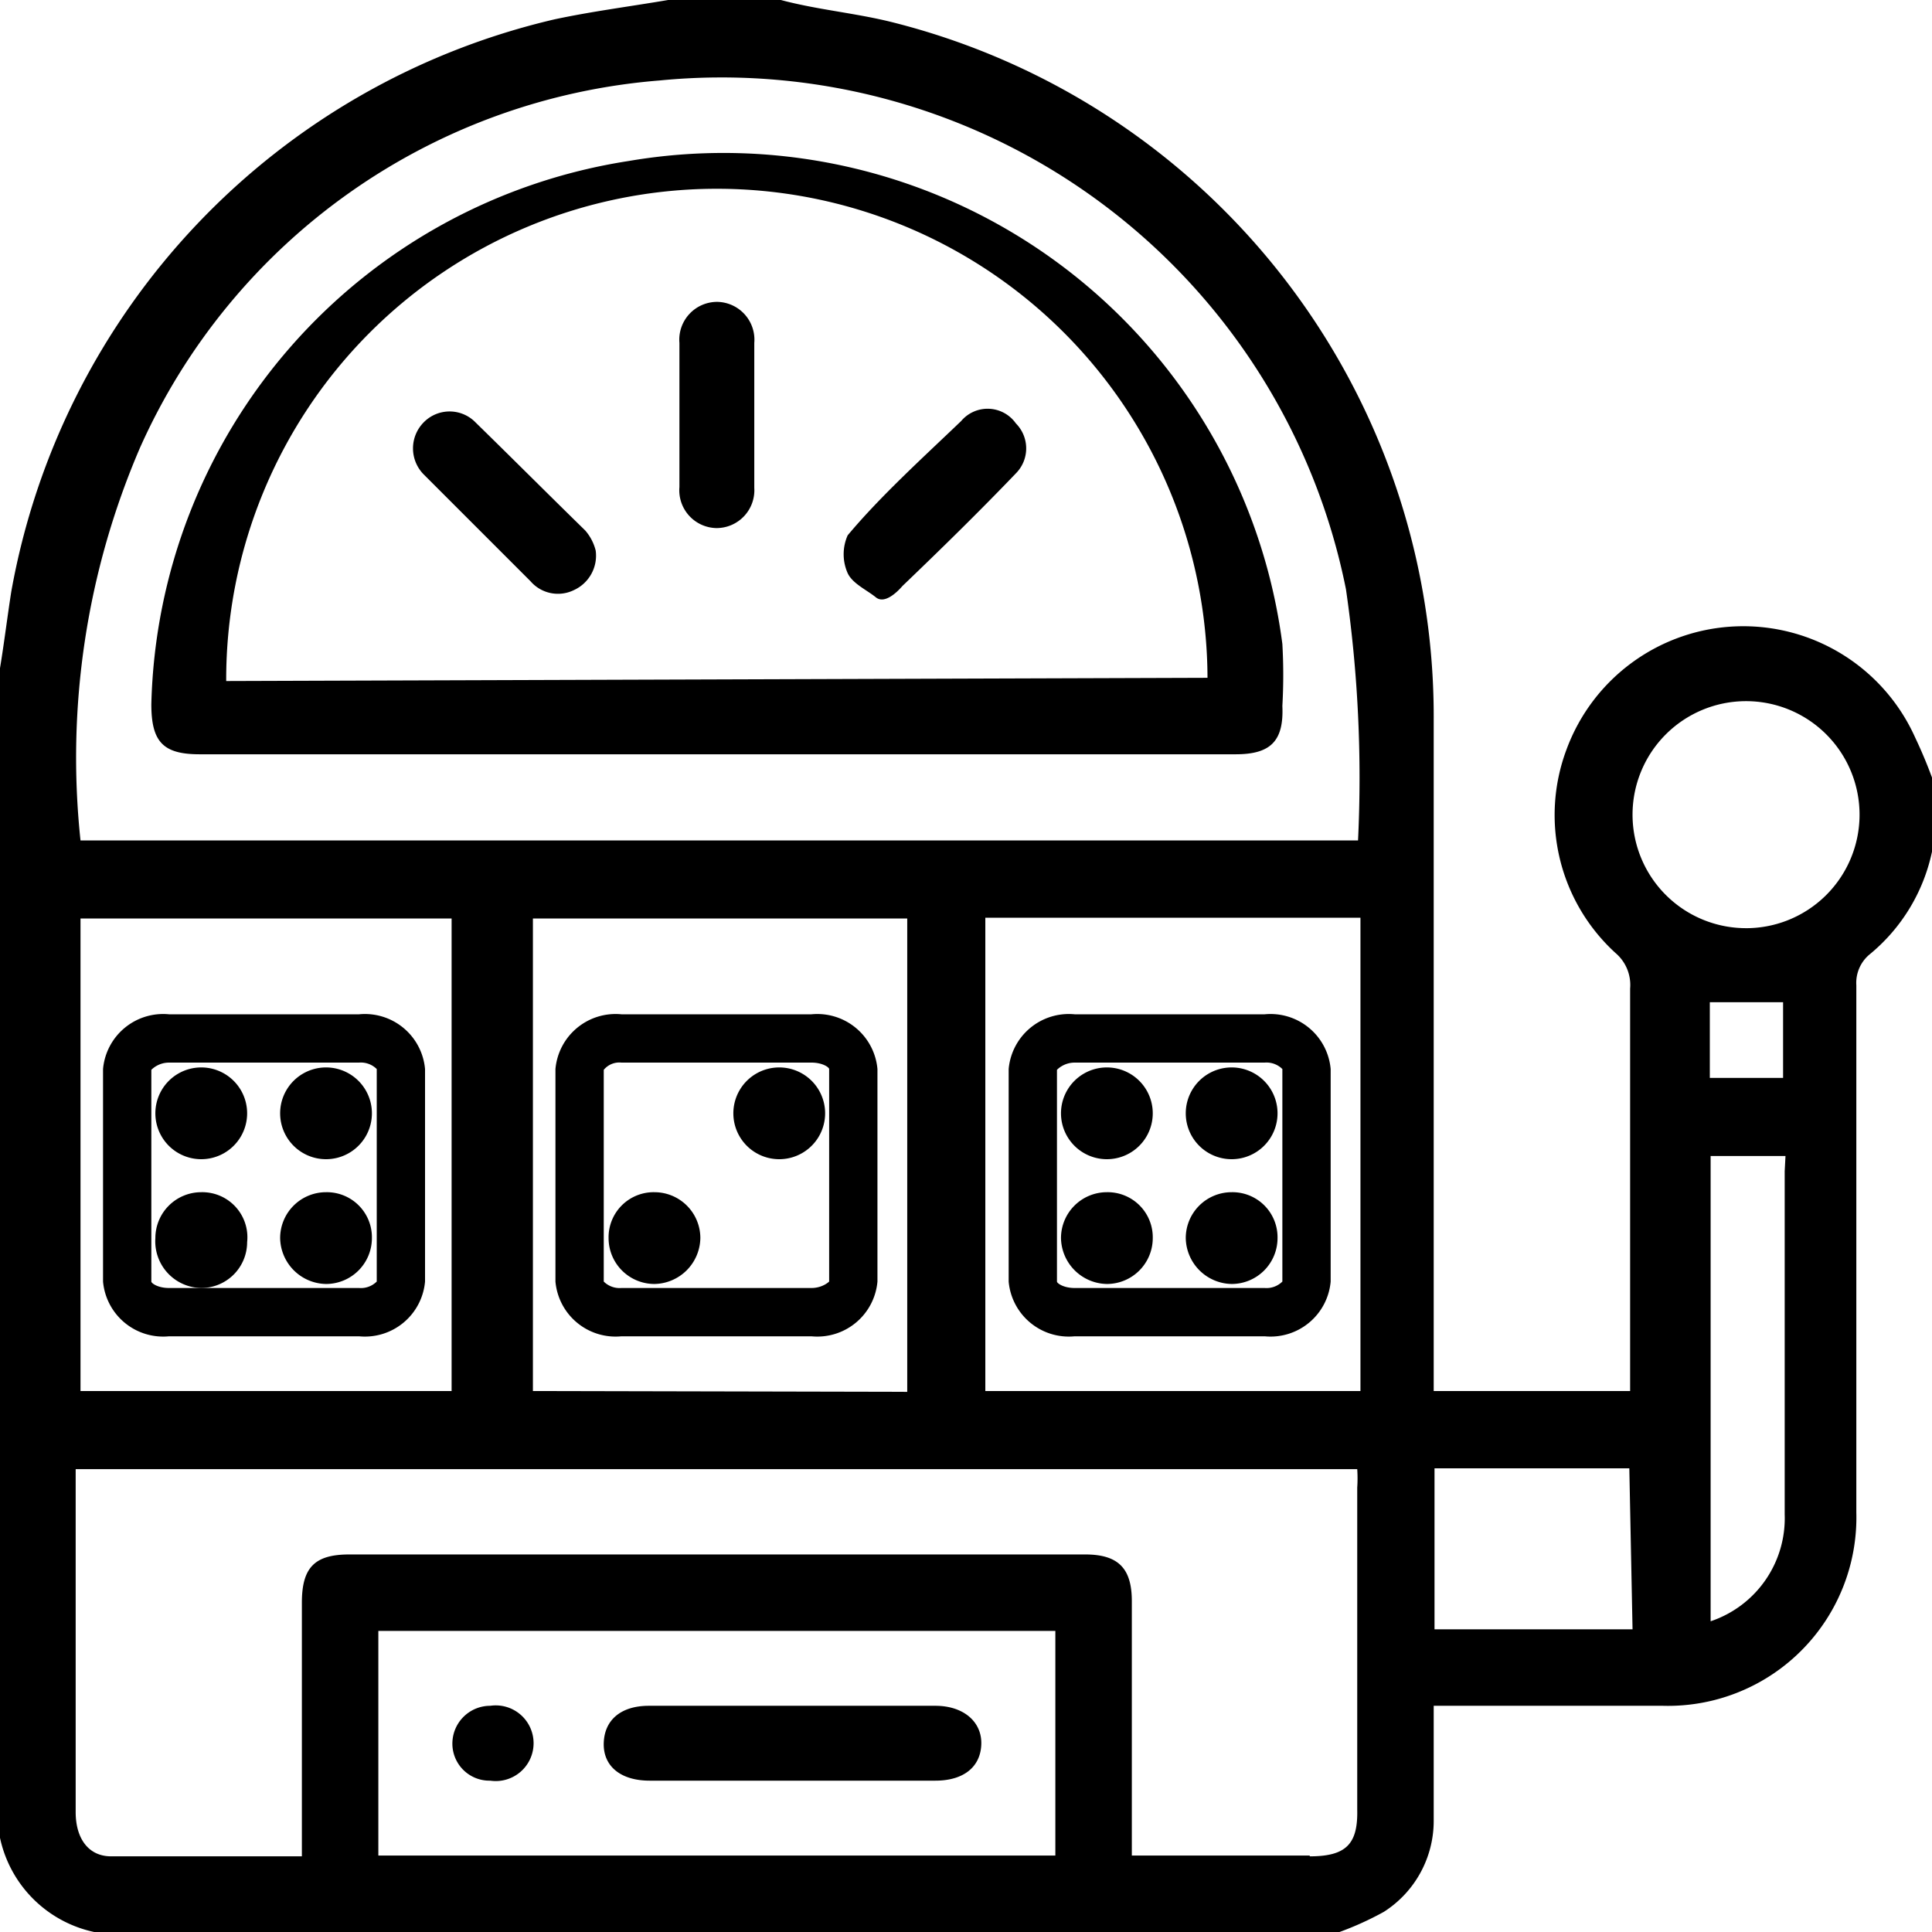
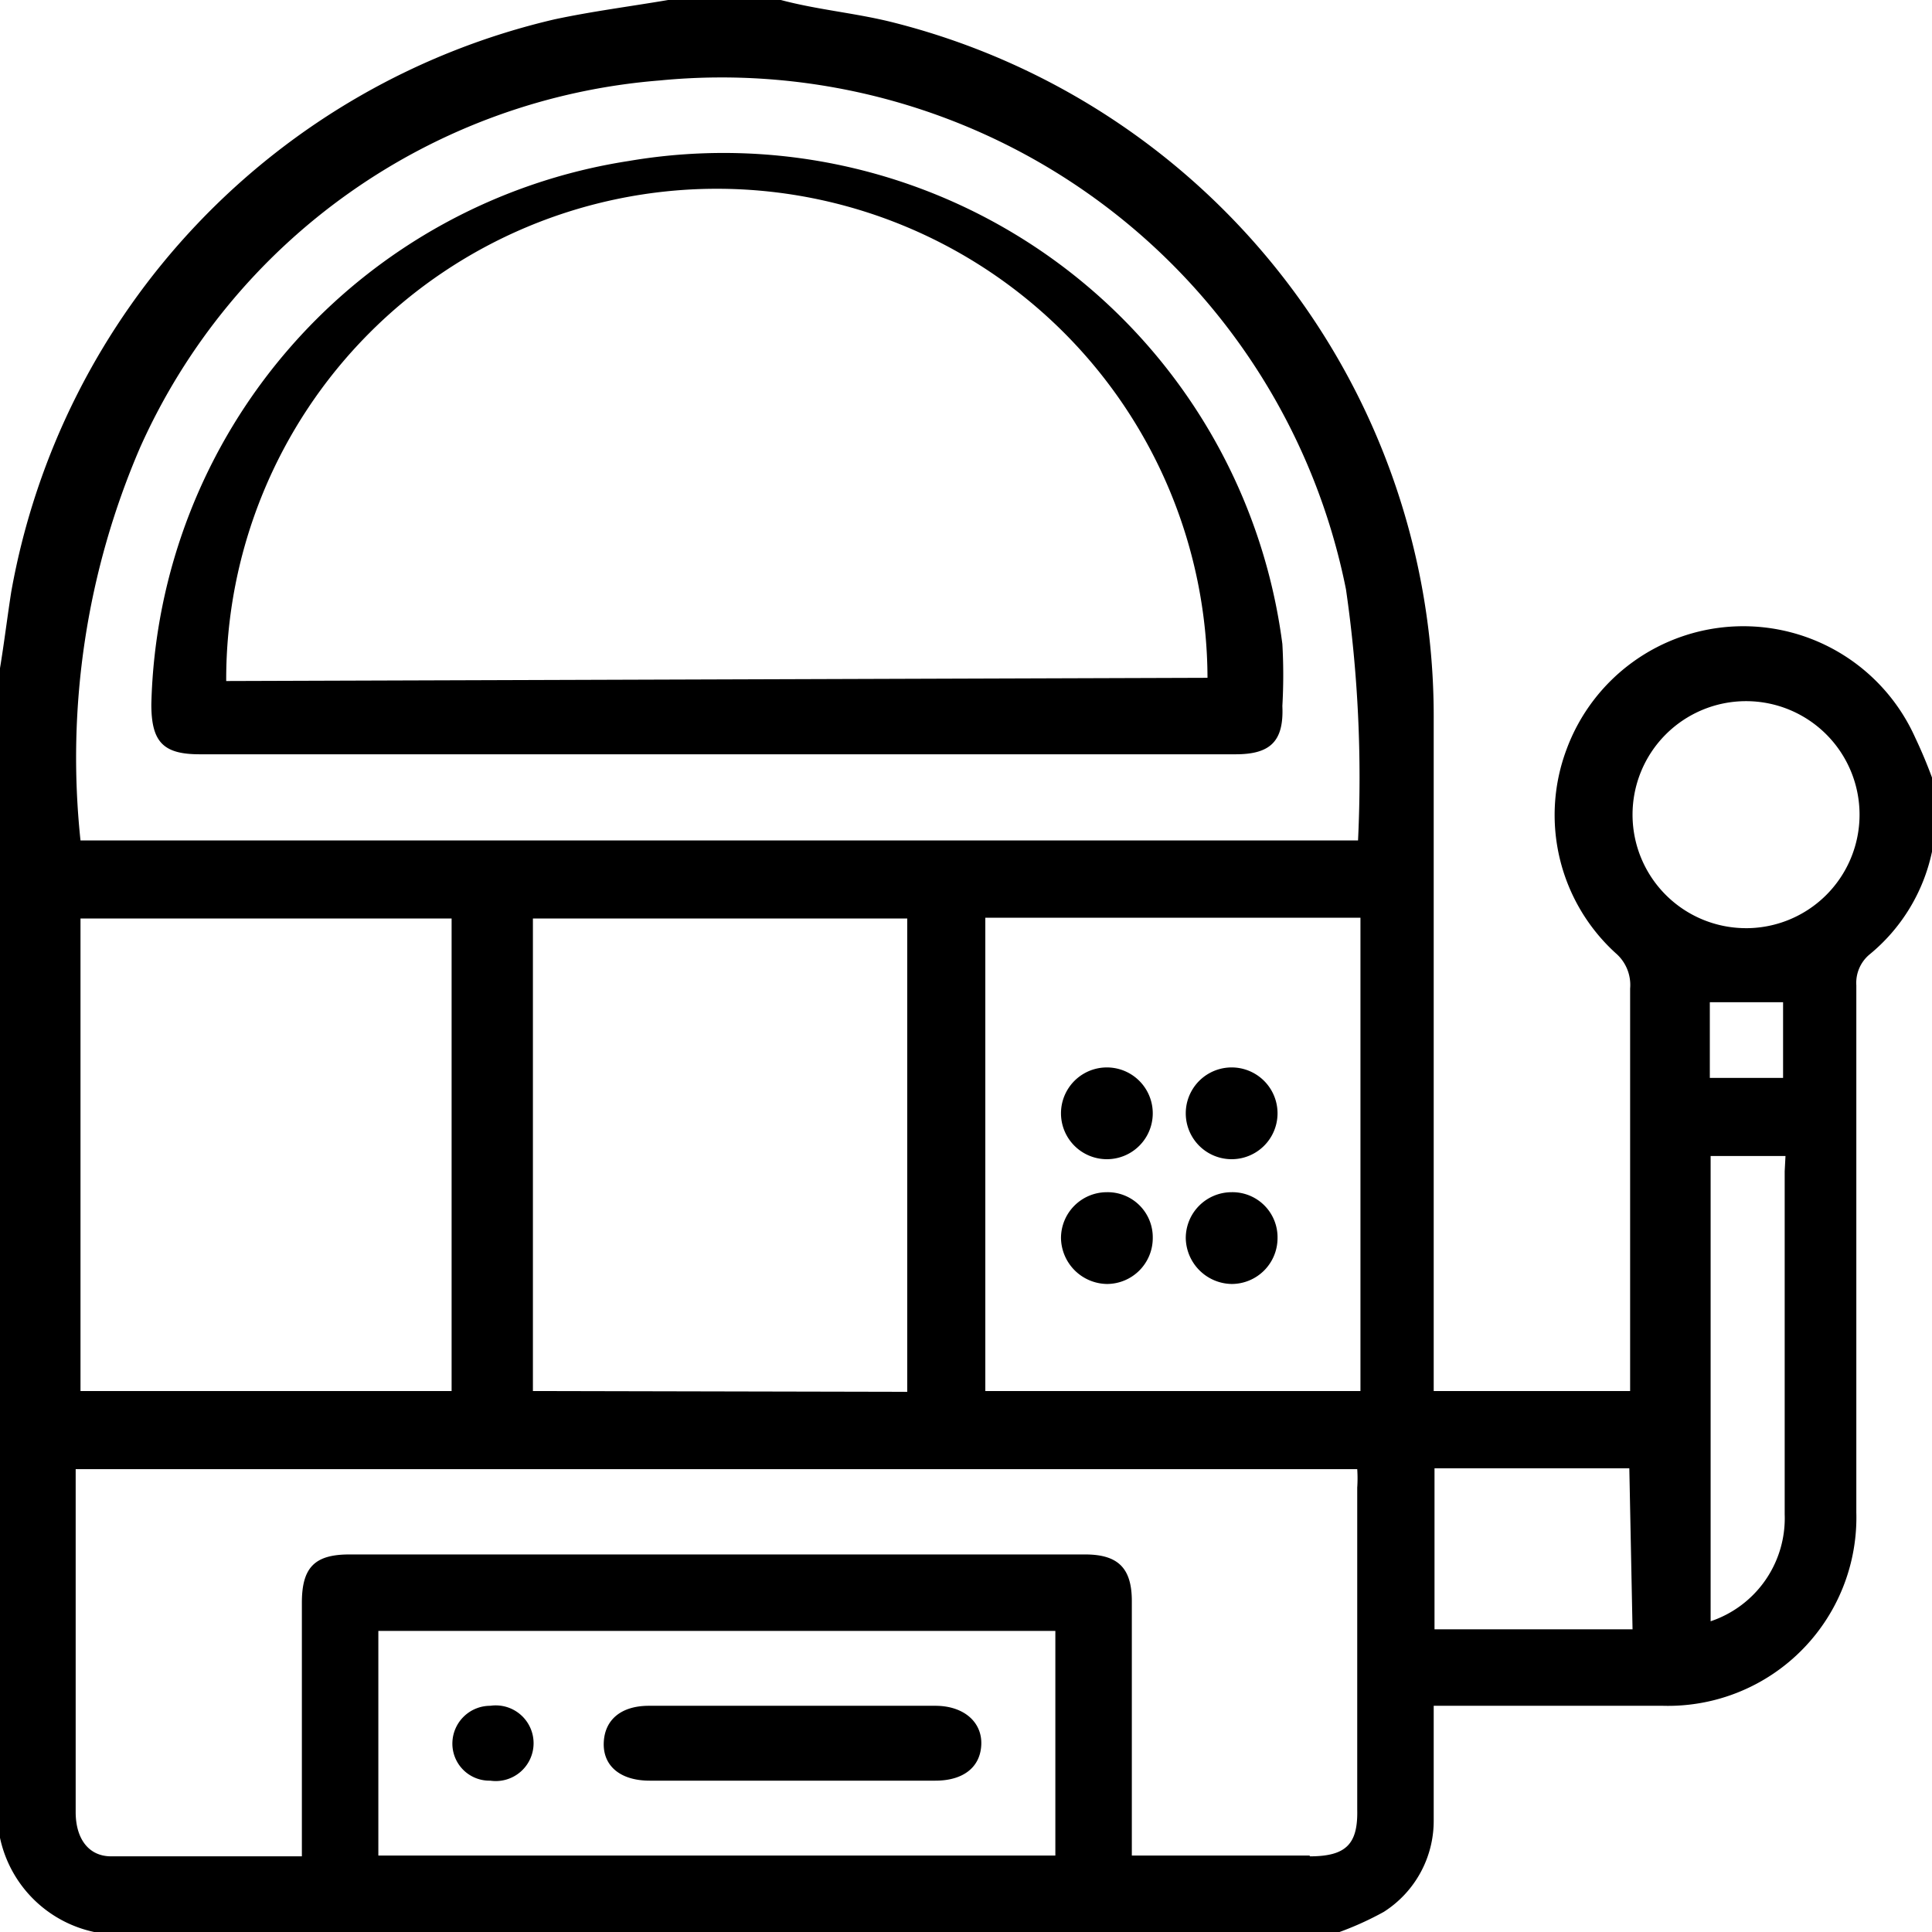
<svg xmlns="http://www.w3.org/2000/svg" data-name="Layer 1" viewBox="0 0 24 24">
-   <path fill="none" d="M10.08 13.2H7.72a.25.25 0 0 0-.22.09v2.63a.28.28 0 0 0 .22.08h2.36c.14 0 .22-.06.22-.08v-2.64s-.08-.08-.22-.08zM8.13 16a.57.57 0 0 1-.57-.57.56.56 0 0 1 .57-.57.57.57 0 0 1 .57.57.58.58 0 0 1-.57.57zm1.55-1.6a.57.57 0 0 1 0-1.14.57.57 0 0 1 0 1.14z" />
  <path fill="none" d="M6.58 11.41v5.88h4.65v-5.88zm4.32 4.51a.75.75 0 0 1-.82.68H7.72a.75.75 0 0 1-.82-.68v-2.64a.75.75 0 0 1 .82-.68h2.36a.75.75 0 0 1 .82.68zM12.2 11.4v5.88h4.66V11.4zm4.33 4.52a.75.75 0 0 1-.82.68h-2.36a.75.75 0 0 1-.82-.68v-2.64a.75.75 0 0 1 .82-.68h2.36a.75.75 0 0 1 .82.68z" />
  <path fill="none" d="M15.71 13.2h-2.36c-.14 0-.22.06-.22.09v2.63s.08.08.22.08h2.36a.28.28 0 0 0 .22-.08v-2.64a.28.28 0 0 0-.22-.08zm-2 2.75a.58.58 0 0 1-.57-.57.57.57 0 0 1 .57-.57.56.56 0 0 1 .57.57.57.57 0 0 1-.53.62zm0-1.55a.57.57 0 0 1 0-1.14.57.57 0 0 1 0 1.14zM15.3 16a.58.58 0 0 1-.57-.57.57.57 0 0 1 .57-.57.56.56 0 0 1 .57.57.57.57 0 0 1-.57.57zm0-1.55a.57.57 0 0 1 0-1.14.57.57 0 1 1 0 1.14zM1 11.41v5.87h4.61v-5.87zm4.32 4.51a.75.75 0 0 1-.82.68H2.1a.75.75 0 0 1-.82-.68v-2.64a.75.75 0 0 1 .82-.68h2.36a.75.75 0 0 1 .82.68zM16.86 18.25H.94v4.26c0 .33.16.54.44.55h2.37v-3.15c0-.44.16-.6.59-.6h9.14c.41 0 .58.17.58.58v3.17h2.21c.45 0 .6-.15.6-.6v-4a1.69 1.69 0 0 0-.01-.21z" />
  <path fill="none" d="M4.7 23.05h8.41v-2.79H4.7zm3.36-1.86h3.56c.35 0 .57.19.57.48s-.22.45-.57.45H8.07c-.36 0-.57-.18-.57-.47s.22-.46.56-.46zm-2 0a.47.47 0 1 1-.47.45.47.47 0 0 1 .51-.45zM17.82 20.24h2.42v-2h-2.42zM8.19 1a7.74 7.74 0 0 0-6.5 4.54A9.73 9.73 0 0 0 1 10.41h15.9a16.3 16.3 0 0 0-.15-3.13A7.91 7.91 0 0 0 8.19 1zm7.16 8.38H2.48c-.45 0-.61-.15-.6-.62a7 7 0 0 1 14-.75 6.78 6.78 0 0 1 0 .77c.12.43-.1.59-.53.59zM21.2 20.14a1.35 1.35 0 0 0 .92-1.33v-4.45h-.92zM4.46 13.2H2.1c-.14 0-.22.06-.22.09v2.63S2 16 2.1 16h2.36a.28.28 0 0 0 .22-.08v-2.64a.28.28 0 0 0-.22-.08zM2.5 16a.58.58 0 0 1-.57-.57.57.57 0 0 1 .57-.57.56.56 0 0 1 .57.57.57.57 0 0 1-.57.57zm0-1.55a.57.57 0 1 1 0-1.14.57.57 0 0 1 0 1.14zM4.05 16a.58.58 0 0 1-.57-.57.57.57 0 0 1 .57-.57.56.56 0 0 1 .57.57.57.57 0 0 1-.57.57zm0-1.55a.57.57 0 1 1 0-1.14.57.57 0 0 1 0 1.14zM21.2 12.45v.94h.91v-.94zM21.64 8.72a1.41 1.41 0 1 0 1.42 1.4 1.41 1.41 0 0 0-1.42-1.4z" />
-   <path fill="none" d="M8.72 2.82a6.05 6.05 0 0 0-5.87 5.6H15a6.07 6.07 0 0 0-6.28-5.6zM7.11 7.34a.45.45 0 0 1-.54-.11l-1-1-.33-.33a.46.46 0 0 1 0-.64.45.45 0 0 1 .65 0c.45.44.9.89 1.34 1.35a.6.6 0 0 1 .13.25.47.47 0 0 1-.25.48zm2.26-1.28a.47.47 0 0 1-.47.5.47.47 0 0 1-.46-.51v-.91-.88a.47.47 0 0 1 .47-.51.47.47 0 0 1 .46.51q.02.9 0 1.8zm3.21-.18c-.46.48-.93.94-1.41 1.4-.06.07-.18.08-.33.14s-.29-.17-.35-.3a.58.58 0 0 1 0-.47c.45-.49.93-1 1.41-1.42a.43.43 0 0 1 .61 0 .44.44 0 0 1 .07.65z" />
  <path d="M23.79 9.16a2.34 2.34 0 0 0-4.33.15 2.32 2.32 0 0 0 .61 2.53.52.52 0 0 1 .18.44v5h-2.44V17 8.94A8.89 8.89 0 0 0 11.06.27C10.61.16 10.15.12 9.7 0H8.3c-.47.08-.94.14-1.41.24A8.91 8.91 0 0 0 .14 7.35C.09 7.67.05 8 0 8.3v14.53A1.52 1.52 0 0 0 1.17 24h15.47a3.87 3.87 0 0 0 .55-.25 1.34 1.34 0 0 0 .62-1.14v-1.42h2.85a2.34 2.34 0 0 0 2.4-2.4v-6.55a.46.46 0 0 1 .16-.38 2.25 2.25 0 0 0 .78-1.28 1.12 1.12 0 0 1 .05-.13V9.8a6 6 0 0 0-.26-.64zM13.11 23.05H4.7v-2.79h8.41zm3.16 0h-2.21v-3.16c0-.41-.17-.58-.58-.58H4.34c-.43 0-.59.16-.59.6v3.15H1.38c-.28 0-.44-.22-.44-.55v-4.26h15.92a1.69 1.69 0 0 1 0 .23v4c.01.43-.14.58-.59.58zM1 17.28v-5.87h4.61v5.87zm5.62 0v-5.87h4.65v5.88zm5.62 0V11.4h4.66v5.88zm4.67-6.84H1a9.73 9.73 0 0 1 .74-4.88A7.74 7.74 0 0 1 8.19 1a7.91 7.91 0 0 1 8.53 6.32 16.3 16.3 0 0 1 .15 3.12zm3.37 9.8h-2.46v-2h2.42zm1.89-5.69v4.26a1.35 1.35 0 0 1-.92 1.33v-5.78h.93zm-.93-1.16v-.94h.91v.94zm.46-1.86a1.41 1.41 0 1 1 1.4-1.41 1.41 1.41 0 0 1-1.44 1.41z" />
  <path d="M7.81 2a7 7 0 0 0-5.93 6.75c0 .47.15.62.6.62h12.87c.43 0 .6-.16.58-.6a6.78 6.78 0 0 0 0-.77 7 7 0 0 0-8.12-6zm-5 6.46A6.08 6.08 0 0 1 15 8.42zM8.07 22.12h3.55c.35 0 .56-.17.57-.45s-.22-.48-.57-.48H8.06c-.34 0-.55.17-.56.46s.21.47.57.47zM6.09 22.12a.47.47 0 1 0 0-.93.47.47 0 0 0-.47.45.46.46 0 0 0 .47.48z" />
-   <path d="M5.91 5.25a.45.45 0 0 0-.65 0 .46.46 0 0 0 0 .64l.33.33 1 1a.45.45 0 0 0 .54.11.47.47 0 0 0 .27-.49.6.6 0 0 0-.13-.25c-.46-.45-.91-.9-1.36-1.34zM11.94 5.23c-.48.46-1 .93-1.41 1.42a.58.58 0 0 0 0 .47c.06.13.24.21.35.3s.27-.07.33-.14c.48-.46.95-.92 1.41-1.4a.44.44 0 0 0 0-.62.43.43 0 0 0-.68-.03zM8.91 3.75a.47.47 0 0 0-.47.51v1.79a.47.47 0 0 0 .46.51.47.47 0 0 0 .47-.5v-1.8a.47.47 0 0 0-.46-.51zM4.46 12.6H2.1a.75.75 0 0 0-.82.68v2.64a.75.75 0 0 0 .82.68h2.36a.75.75 0 0 0 .82-.68v-2.64a.75.75 0 0 0-.82-.68zm0 3.4H2.1c-.14 0-.22-.06-.22-.08v-2.63s.08-.09.22-.09h2.36a.28.28 0 0 1 .22.08v2.64a.28.28 0 0 1-.22.08z" />
-   <path d="M4.05 14.81a.57.57 0 0 0-.57.57.58.58 0 0 0 .57.57.57.57 0 0 0 .57-.57.56.56 0 0 0-.57-.57zM2.5 13.26a.57.57 0 1 0 0 1.14.57.57 0 0 0 0-1.14zM2.5 14.81a.57.57 0 0 0-.57.57.58.58 0 0 0 .57.62.57.57 0 0 0 .57-.57.56.56 0 0 0-.57-.62zM4.05 13.26a.57.57 0 1 0 0 1.14.57.57 0 0 0 0-1.14zM10.08 12.6H7.72a.75.75 0 0 0-.82.68v2.64a.75.75 0 0 0 .82.68h2.36a.75.75 0 0 0 .82-.68v-2.64a.75.75 0 0 0-.82-.68zm0 3.4H7.72a.28.28 0 0 1-.22-.08v-2.63a.25.25 0 0 1 .22-.09h2.36c.14 0 .22.06.22.08v2.64s-.08.08-.22.08z" />
-   <path d="M8.13 14.81a.56.56 0 0 0-.57.57.57.57 0 0 0 .57.57.58.58 0 0 0 .57-.57.57.57 0 0 0-.57-.57zM9.68 13.26a.57.57 0 0 0 0 1.14.57.57 0 0 0 0-1.14zM15.71 12.6h-2.36a.75.75 0 0 0-.82.68v2.64a.75.75 0 0 0 .82.68h2.36a.75.75 0 0 0 .82-.68v-2.64a.75.75 0 0 0-.82-.68zm0 3.4h-2.36c-.14 0-.22-.06-.22-.08v-2.63s.08-.09.22-.09h2.36a.28.28 0 0 1 .22.08v2.64a.28.28 0 0 1-.22.08z" />
-   <path d="M15.3 14.81a.57.57 0 0 0-.57.57.58.58 0 0 0 .57.57.57.57 0 0 0 .57-.57.56.56 0 0 0-.57-.57zM13.75 13.26a.57.57 0 0 0 0 1.14.57.57 0 0 0 0-1.14zM13.75 14.81a.57.57 0 0 0-.57.57.58.58 0 0 0 .57.57.57.57 0 0 0 .57-.57.56.56 0 0 0-.57-.57zM15.3 13.26a.57.57 0 0 0 0 1.14.57.57 0 1 0 0-1.14z" />
+   <path d="M15.3 14.81a.57.57 0 0 0-.57.57.58.58 0 0 0 .57.57.57.57 0 0 0 .57-.57.56.56 0 0 0-.57-.57zM13.75 13.26a.57.57 0 0 0 0 1.14.57.57 0 0 0 0-1.14zM13.75 14.81a.57.57 0 0 0-.57.57.58.58 0 0 0 .57.57.57.57 0 0 0 .57-.57.56.56 0 0 0-.57-.57zM15.3 13.26a.57.57 0 0 0 0 1.14.57.57 0 1 0 0-1.14" />
</svg>